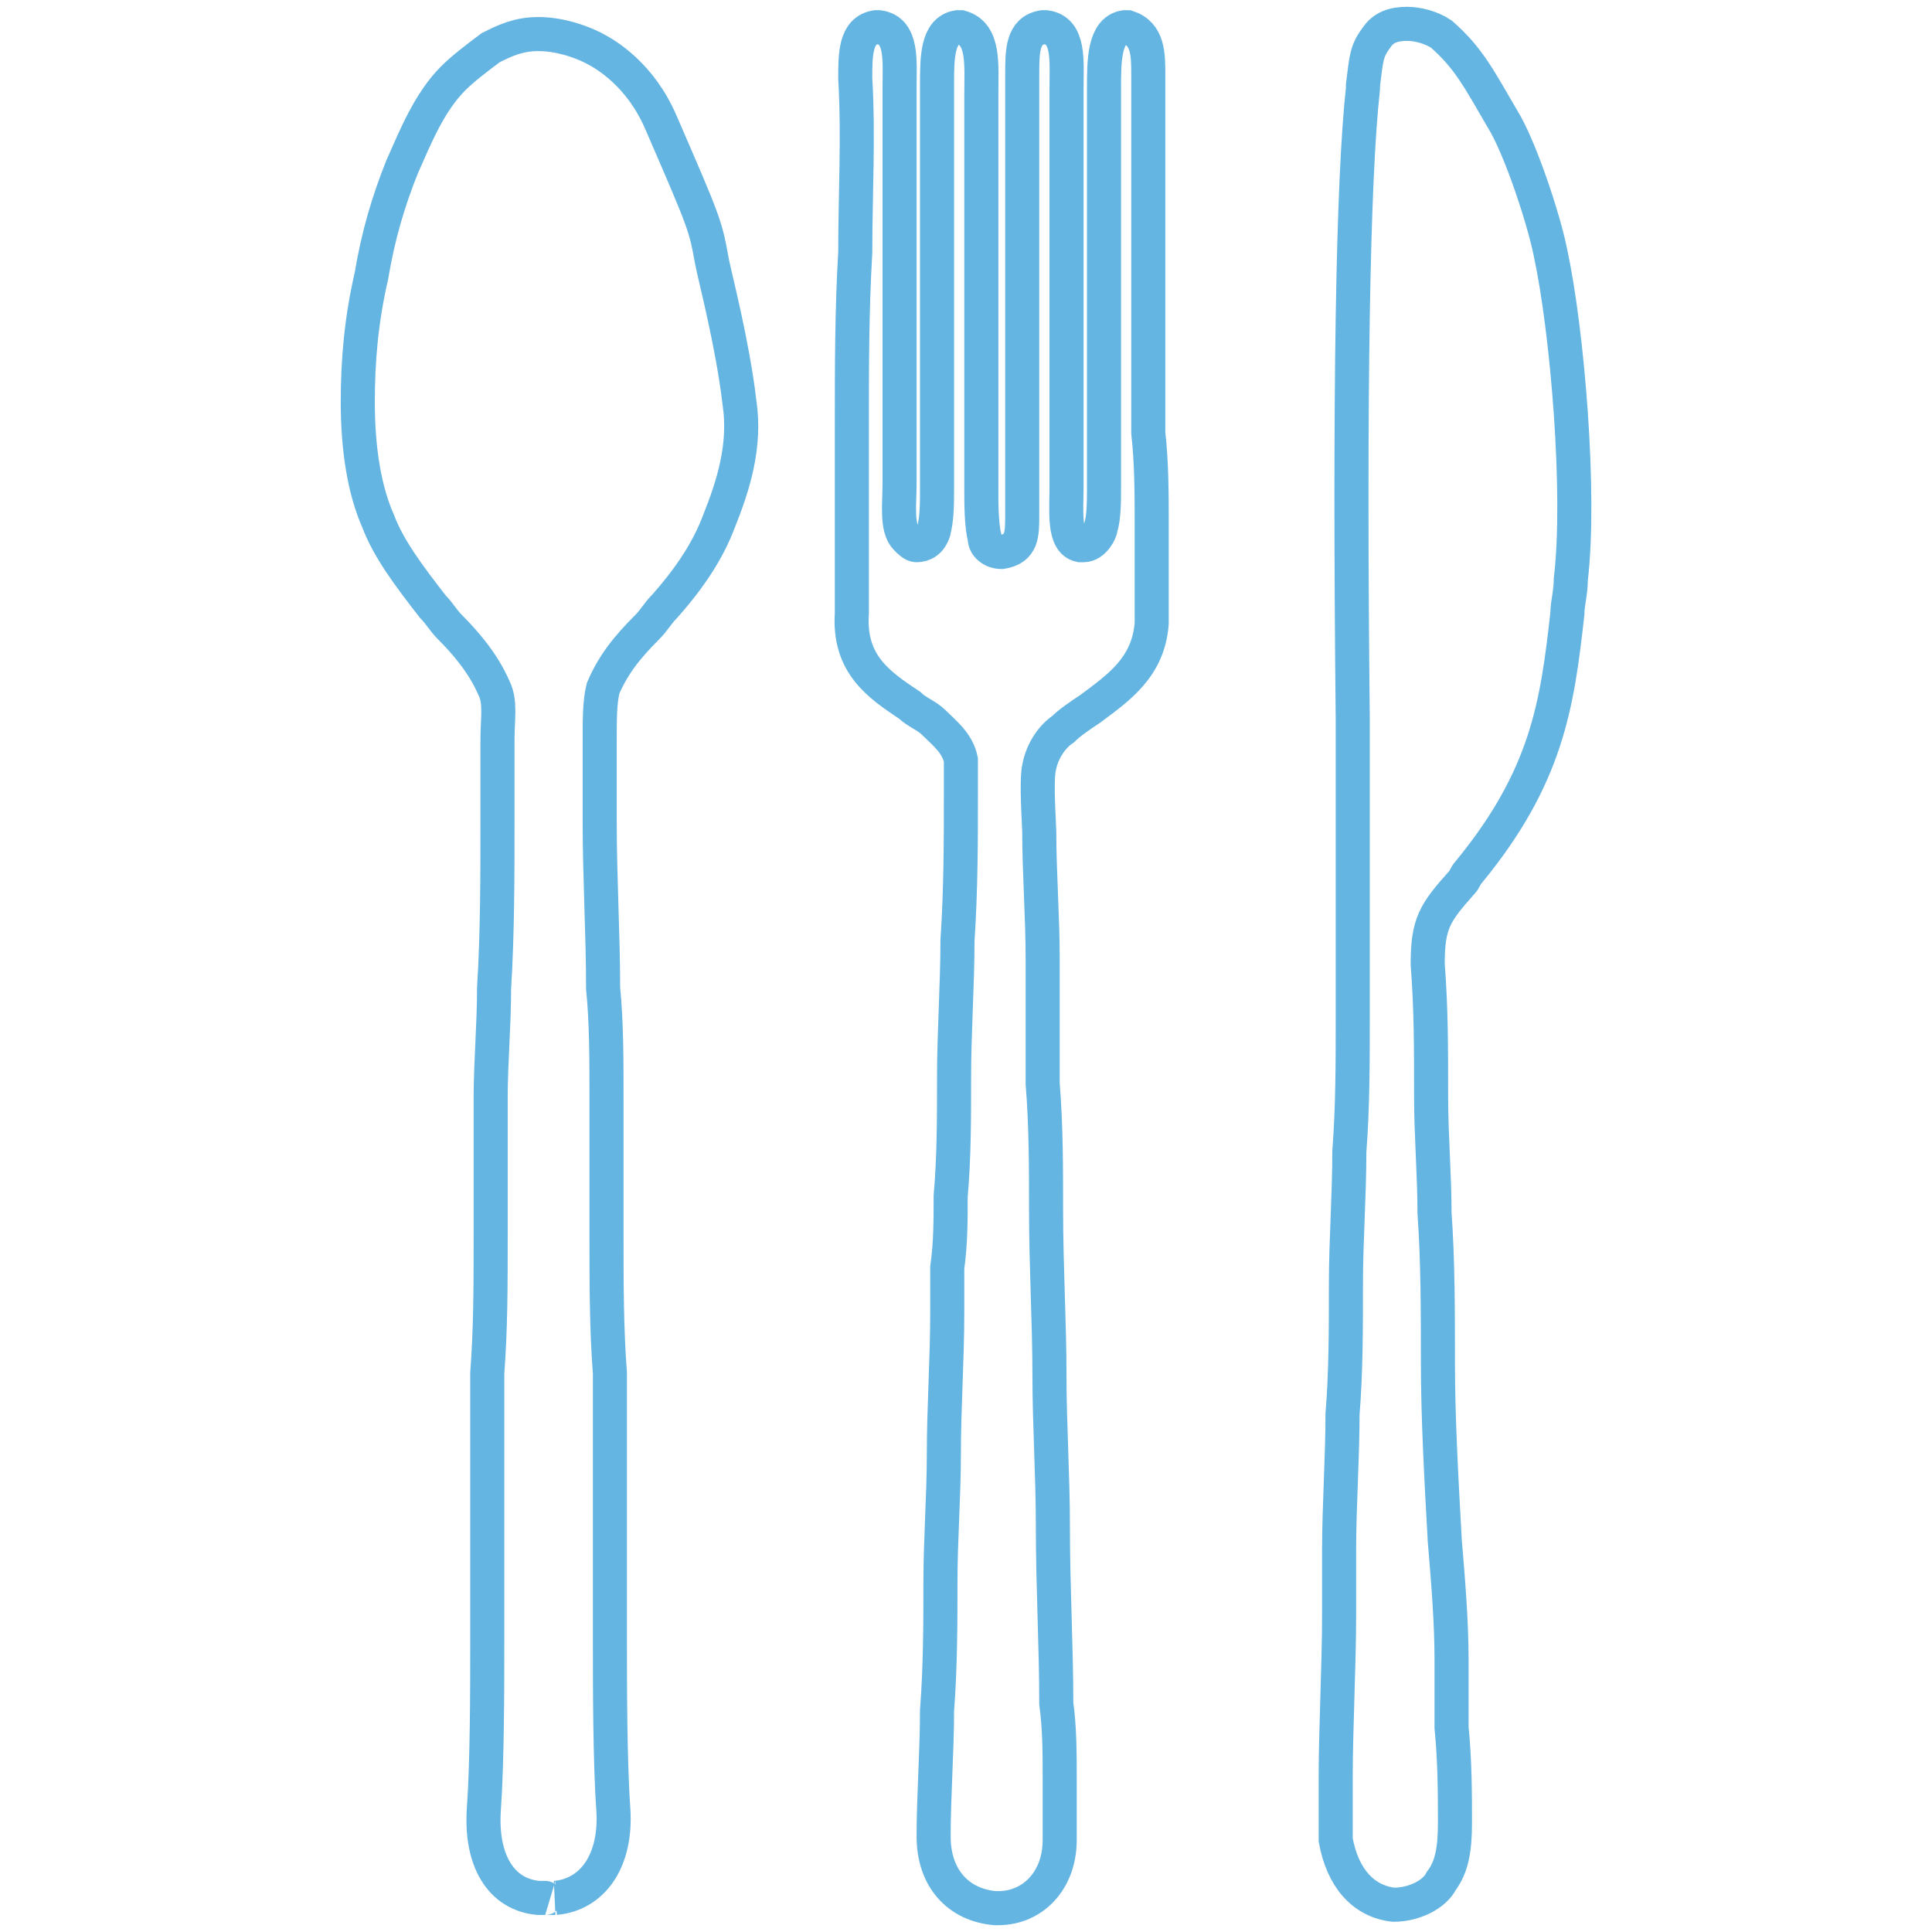
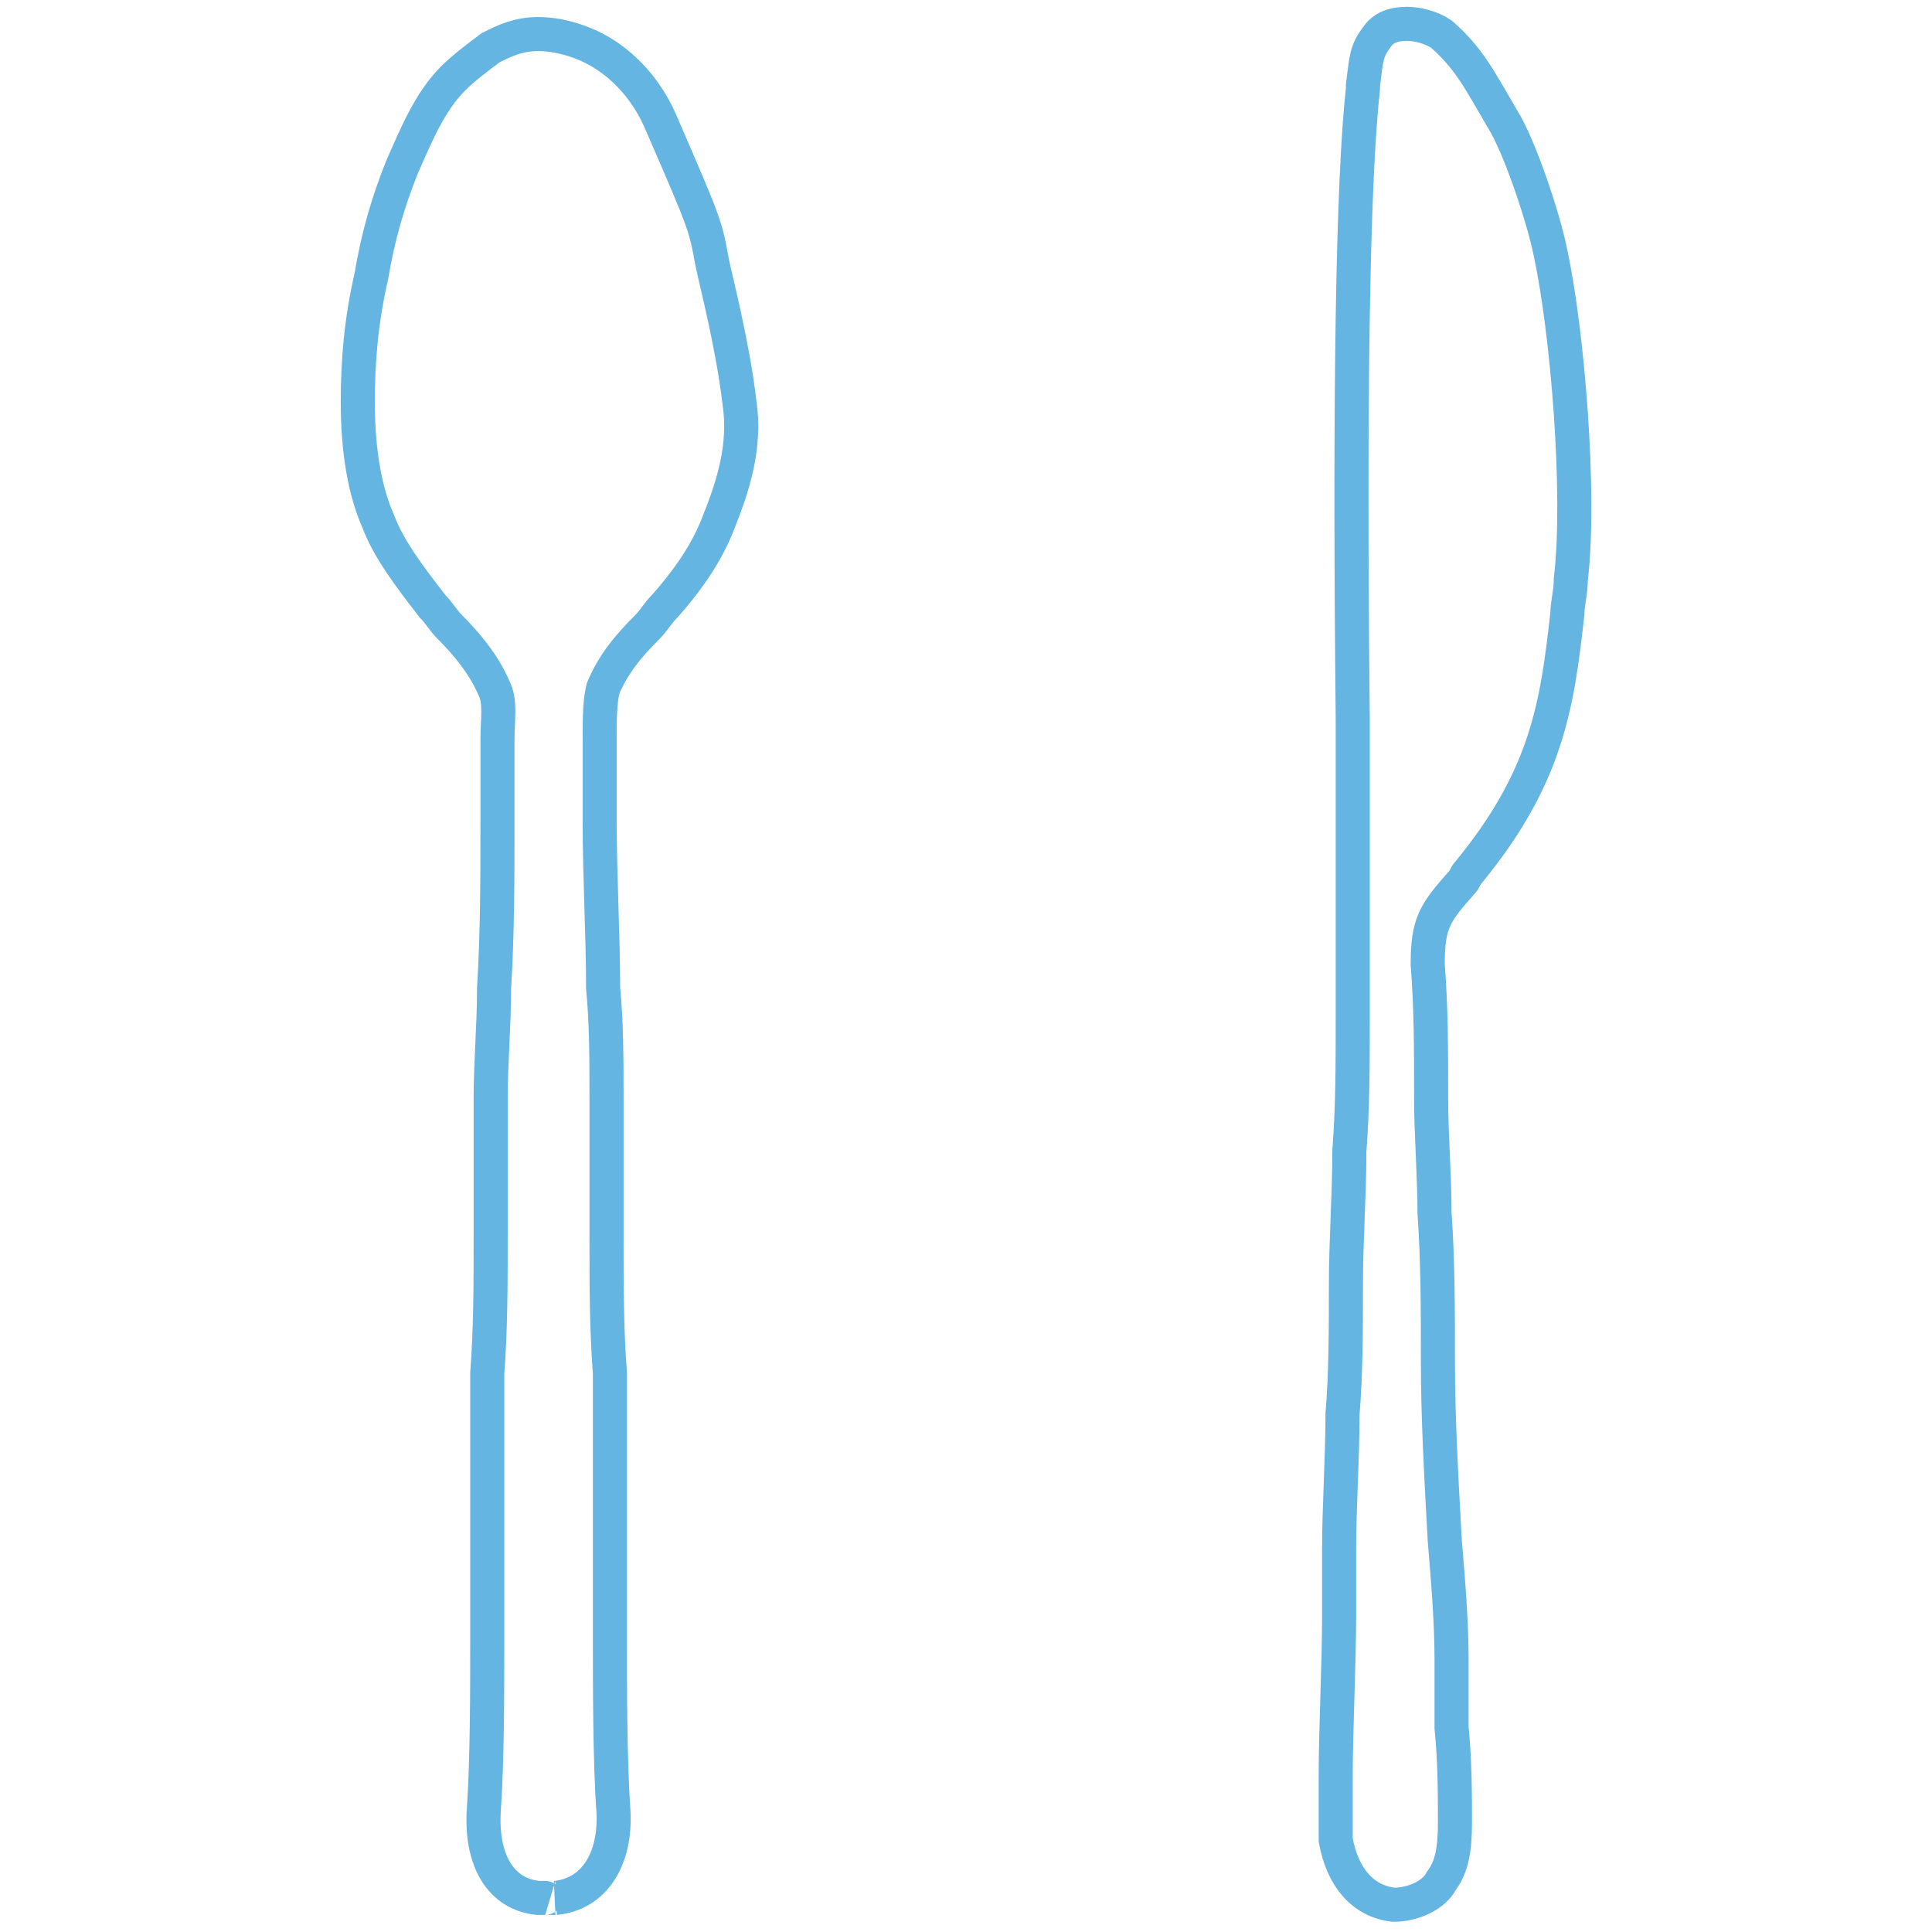
<svg xmlns="http://www.w3.org/2000/svg" version="1.1" id="Ebene_1" x="0px" y="0px" viewBox="0 0 56.7 56.7" style="enable-background:new 0 0 56.7 56.7;" xml:space="preserve">
  <style type="text/css">
	.st0{fill:none;stroke:#64B5E2;stroke-miterlimit:10;}
</style>
  <g>
-     <path class="st0" d="M26.7,20.7c0.2,0.2,0.5,0.3,0.7,0.5c0.3,0.3,0.7,0.6,0.8,1.1c0,0.2,0,0.4,0,0.6c0,0.1,0,0.2,0,0.3   c0,1.5,0,2.9-0.1,4.4c0,1.3-0.1,2.7-0.1,4c0,1.2,0,2.4-0.1,3.5c0,0.7,0,1.4-0.1,2.1c0,0.4,0,0.9,0,1.3c0,1.4-0.1,2.8-0.1,4.2   c0,1.2-0.1,2.5-0.1,3.7s0,2.5-0.1,3.8c0,1.2-0.1,2.5-0.1,3.7s0.7,2,1.8,2.1c0,0,0,0,0.1,0c1,0,1.8-0.8,1.8-2c0-0.4,0-0.9,0-1.3   c0-0.2,0-0.4,0-0.5c0-0.7,0-1.5-0.1-2.2c0-1.7-0.1-3.4-0.1-5.2c0-1.5-0.1-3-0.1-4.4c0-1.6-0.1-3.2-0.1-4.9c0-1.2,0-2.5-0.1-3.7   c0-0.6,0-1.3,0-1.9s0-1.2,0-1.8c0-1.2-0.1-2.5-0.1-3.7c0-0.2-0.1-1.5,0-1.9c0.1-0.5,0.4-0.9,0.7-1.1c0.2-0.2,0.5-0.4,0.8-0.6   c0.8-0.6,1.7-1.2,1.8-2.5c0-0.4,0-0.8,0-1.3c0-0.2,0-0.4,0-0.6c0-0.4,0-0.8,0-1.1c0-0.8,0-1.7-0.1-2.6c0-0.6,0-1.1,0-1.7   c0-0.7,0-1.4,0-2s0-1.2,0-1.8s0-1.3,0-1.9c0-0.5,0-1.1,0-1.7c0-0.4,0-0.7,0-1.1c0-0.1,0-0.2,0-0.3c0-0.6,0-1.2-0.6-1.4H33l0,0   c-0.6,0.1-0.6,1-0.6,1.8c0,0.1,0,0.3,0,0.4v10.8c0,0.2,0,0.3,0,0.5c0,0.4,0,0.9-0.1,1.2c0,0.1-0.2,0.5-0.5,0.5h-0.1   c-0.5-0.1-0.4-1-0.4-1.7c0-0.2,0-0.3,0-0.4V3c0-0.1,0-0.3,0-0.4c0-0.8,0.1-1.7-0.6-1.8h-0.1l0,0C30,0.9,30,1.5,30,2.2v12.6   c0,0.1,0,0.2,0,0.3c0,0.6,0,1-0.6,1.1c-0.3,0-0.5-0.2-0.5-0.4c-0.1-0.4-0.1-1-0.1-1.5c0-0.1,0-0.2,0-0.3c0-1.9,0-3.7,0-5.4   s0-3.4,0-5.3c0-0.2,0-0.3,0-0.5c0-0.9,0.1-1.8-0.6-2h-0.1l0,0c-0.6,0.1-0.6,0.9-0.6,1.7c0,0.1,0,0.3,0,0.4v10.9c0,0.2,0,0.3,0,0.5   c0,0.5,0,0.9-0.1,1.3c-0.1,0.3-0.3,0.4-0.5,0.4c-0.1,0-0.2-0.1-0.3-0.2c-0.3-0.3-0.2-1-0.2-1.6c0-0.2,0-0.3,0-0.5V3.1   c0-0.2,0-0.3,0-0.5c0-0.8,0.1-1.7-0.6-1.8h-0.1c-0.6,0.1-0.6,0.8-0.6,1.5c0.1,1.7,0,3.4,0,5.1C25,9.1,25,10.8,25,12.5   c0,0.6,0,1.3,0,1.9c0,0.6,0,1.2,0,1.8c0,0.3,0,0.6,0,0.8c0,0.4,0,0.7,0,1C24.9,19.5,25.8,20.1,26.7,20.7z" />
    <path class="st0" d="M40.9,55.9L40.9,55.9L40.9,55.9c0.6,0,1.2-0.3,1.4-0.7c0.3-0.4,0.4-0.9,0.4-1.7s0-1.8-0.1-2.8c0-0.8,0-1.5,0-2   c0-1.1-0.1-2.3-0.2-3.5c-0.1-1.8-0.2-3.6-0.2-5.2c0-1.5,0-3-0.1-4.4c0-1.1-0.1-2.3-0.1-3.4c0-1.5,0-2.6-0.1-3.9   c0-1.2,0.2-1.5,1-2.4c0.1-0.1,0.1-0.2,0.2-0.3c2.3-2.8,2.6-4.9,2.9-7.6c0-0.3,0.1-0.6,0.1-1c0.3-2.5-0.1-7.3-0.6-9.6   c-0.2-1-0.9-3.1-1.4-3.9c-0.7-1.2-1-1.8-1.8-2.5c-0.3-0.2-0.7-0.3-1-0.3c-0.4,0-0.7,0.1-0.9,0.4c-0.3,0.4-0.3,0.6-0.4,1.4v0.1   c-0.3,2.7-0.4,9-0.3,18.5c0,0.5,0,0.8,0,0.9c0,2.7,0,5.3,0,7.9c0,1.3,0,2.6-0.1,3.9c0,1.3-0.1,2.6-0.1,3.9c0,1.3,0,2.6-0.1,3.8   c0,1.3-0.1,2.7-0.1,4c0,0.5,0,1.1,0,1.6v0.3c0,1.4-0.1,3.4-0.1,4.7c0,0.2,0,0.5,0,0.7c0,0.4,0,0.8,0,1.2   C39.4,55.1,40,55.8,40.9,55.9z" />
    <path class="st0" d="M20.9,7.7c-0.2-1.1-0.2-1.1-1.5-4.1c-0.6-1.4-1.6-2-2-2.2C17,1.2,16.4,1,15.8,1s-1,0.2-1.4,0.4   C14,1.7,13.6,2,13.3,2.3C12.6,3,12.2,4,11.8,4.9c-0.4,1-0.7,2-0.9,3.2c-0.3,1.3-0.4,2.5-0.4,3.7c0,1.4,0.2,2.6,0.6,3.5   c0.3,0.8,0.9,1.6,1.6,2.5c0.2,0.2,0.3,0.4,0.5,0.6c0.5,0.5,1,1.1,1.3,1.8c0.2,0.4,0.1,0.9,0.1,1.5c0,0.1,0,0.3,0,0.4   c0,0.3,0,0.7,0,1s0,0.7,0,1c0,1.6,0,3.3-0.1,4.9c0,1.1-0.1,2.2-0.1,3.2c0,0.6,0,1.1,0,1.7c0,0.8,0,1.6,0,2.4c0,1.4,0,2.7-0.1,4   c0,0.3,0,0.7,0,1s0,0.7,0,1c0,0.7,0,1.5,0,2c0,0.6,0,1.2,0,1.8c0,0.7,0,1.5,0,2.2c0,1.2,0,3.4-0.1,4.8c-0.1,1.5,0.5,2.5,1.6,2.6   c0.1,0,0.1,0,0.2,0c0.6,0,0.3,0,0.3,0c1.1-0.1,1.8-1.1,1.7-2.6c-0.1-1.4-0.1-3.7-0.1-4.8c0-0.7,0-1.5,0-2.2c0-0.6,0-1.2,0-1.8   s0-1.3,0-2c0-0.3,0-0.7,0-1s0-0.7,0-1c-0.1-1.3-0.1-2.6-0.1-4c0-0.8,0-1.6,0-2.4c0-0.5,0-1.1,0-1.7c0-1.1,0-2.2-0.1-3.2   c0-1.6-0.1-3.2-0.1-4.9c0-0.3,0-0.7,0-1s0-0.7,0-1c0-0.1,0-0.3,0-0.4c0-0.6,0-1.1,0.1-1.5c0.3-0.7,0.7-1.2,1.3-1.8   c0.2-0.2,0.3-0.4,0.5-0.6c0.8-0.9,1.3-1.7,1.6-2.5c0.4-1,0.8-2.2,0.6-3.5C21.5,10.1,21,8.2,20.9,7.7z" />
  </g>
</svg>